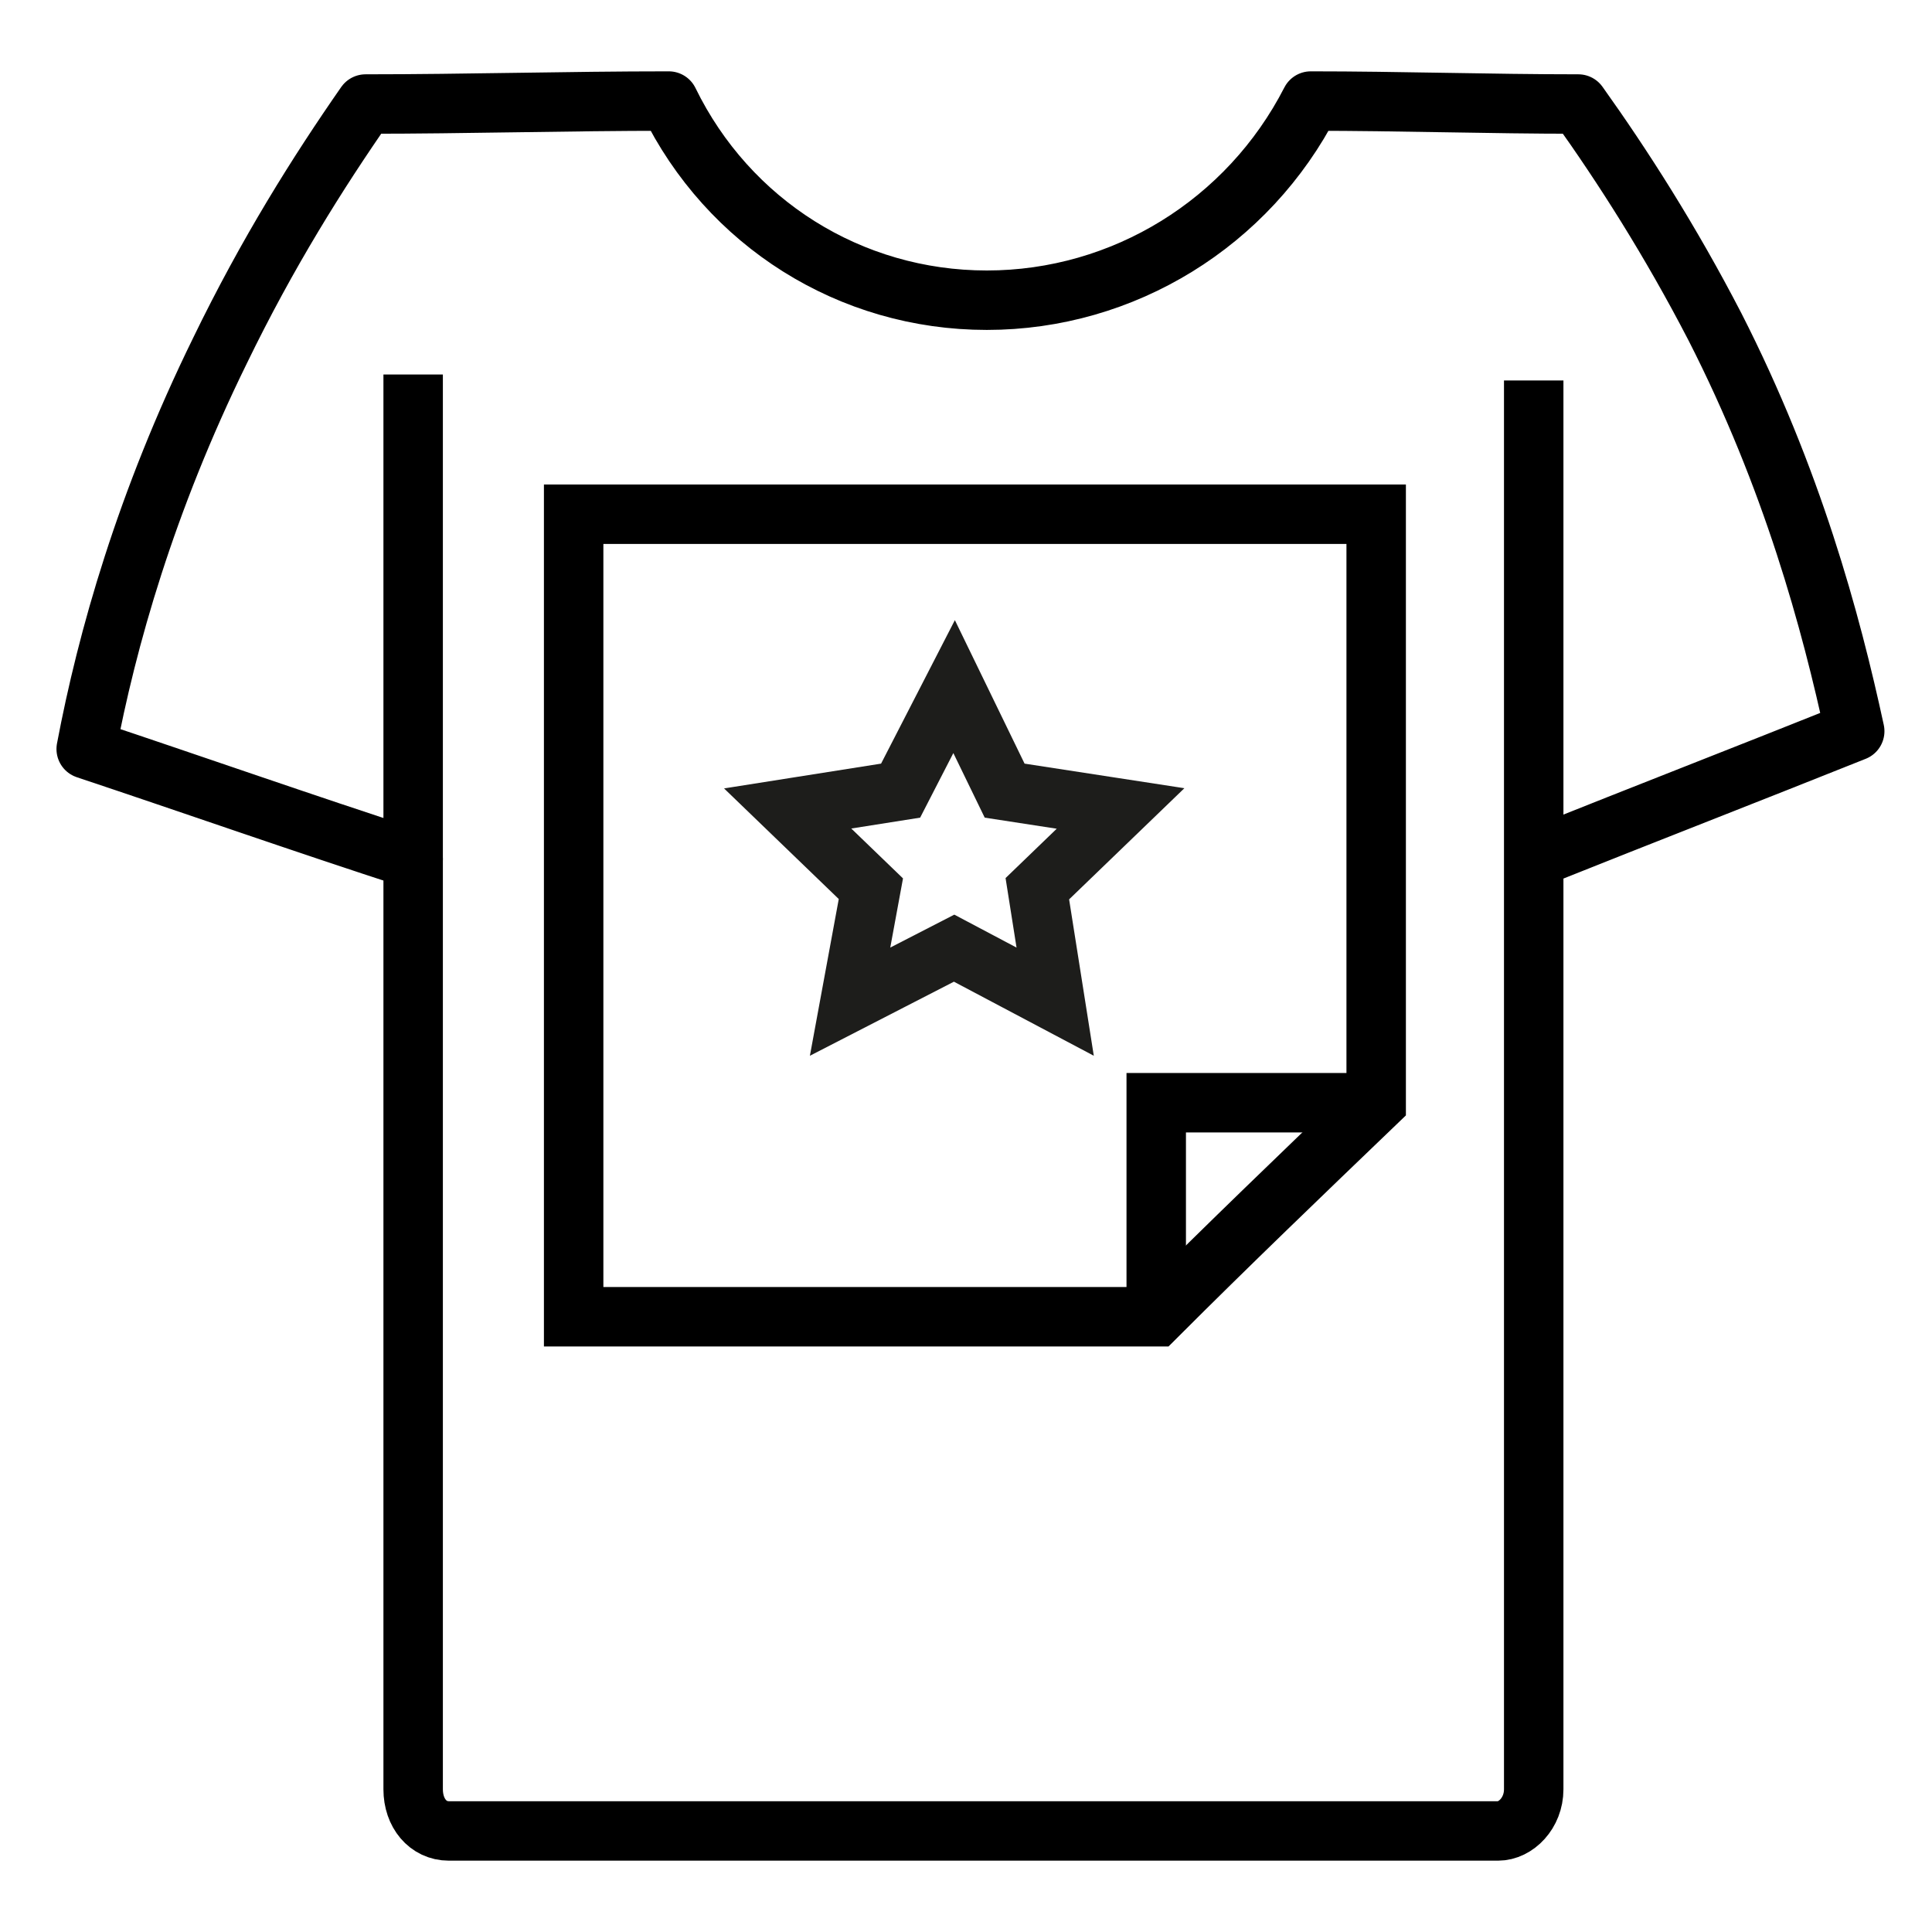
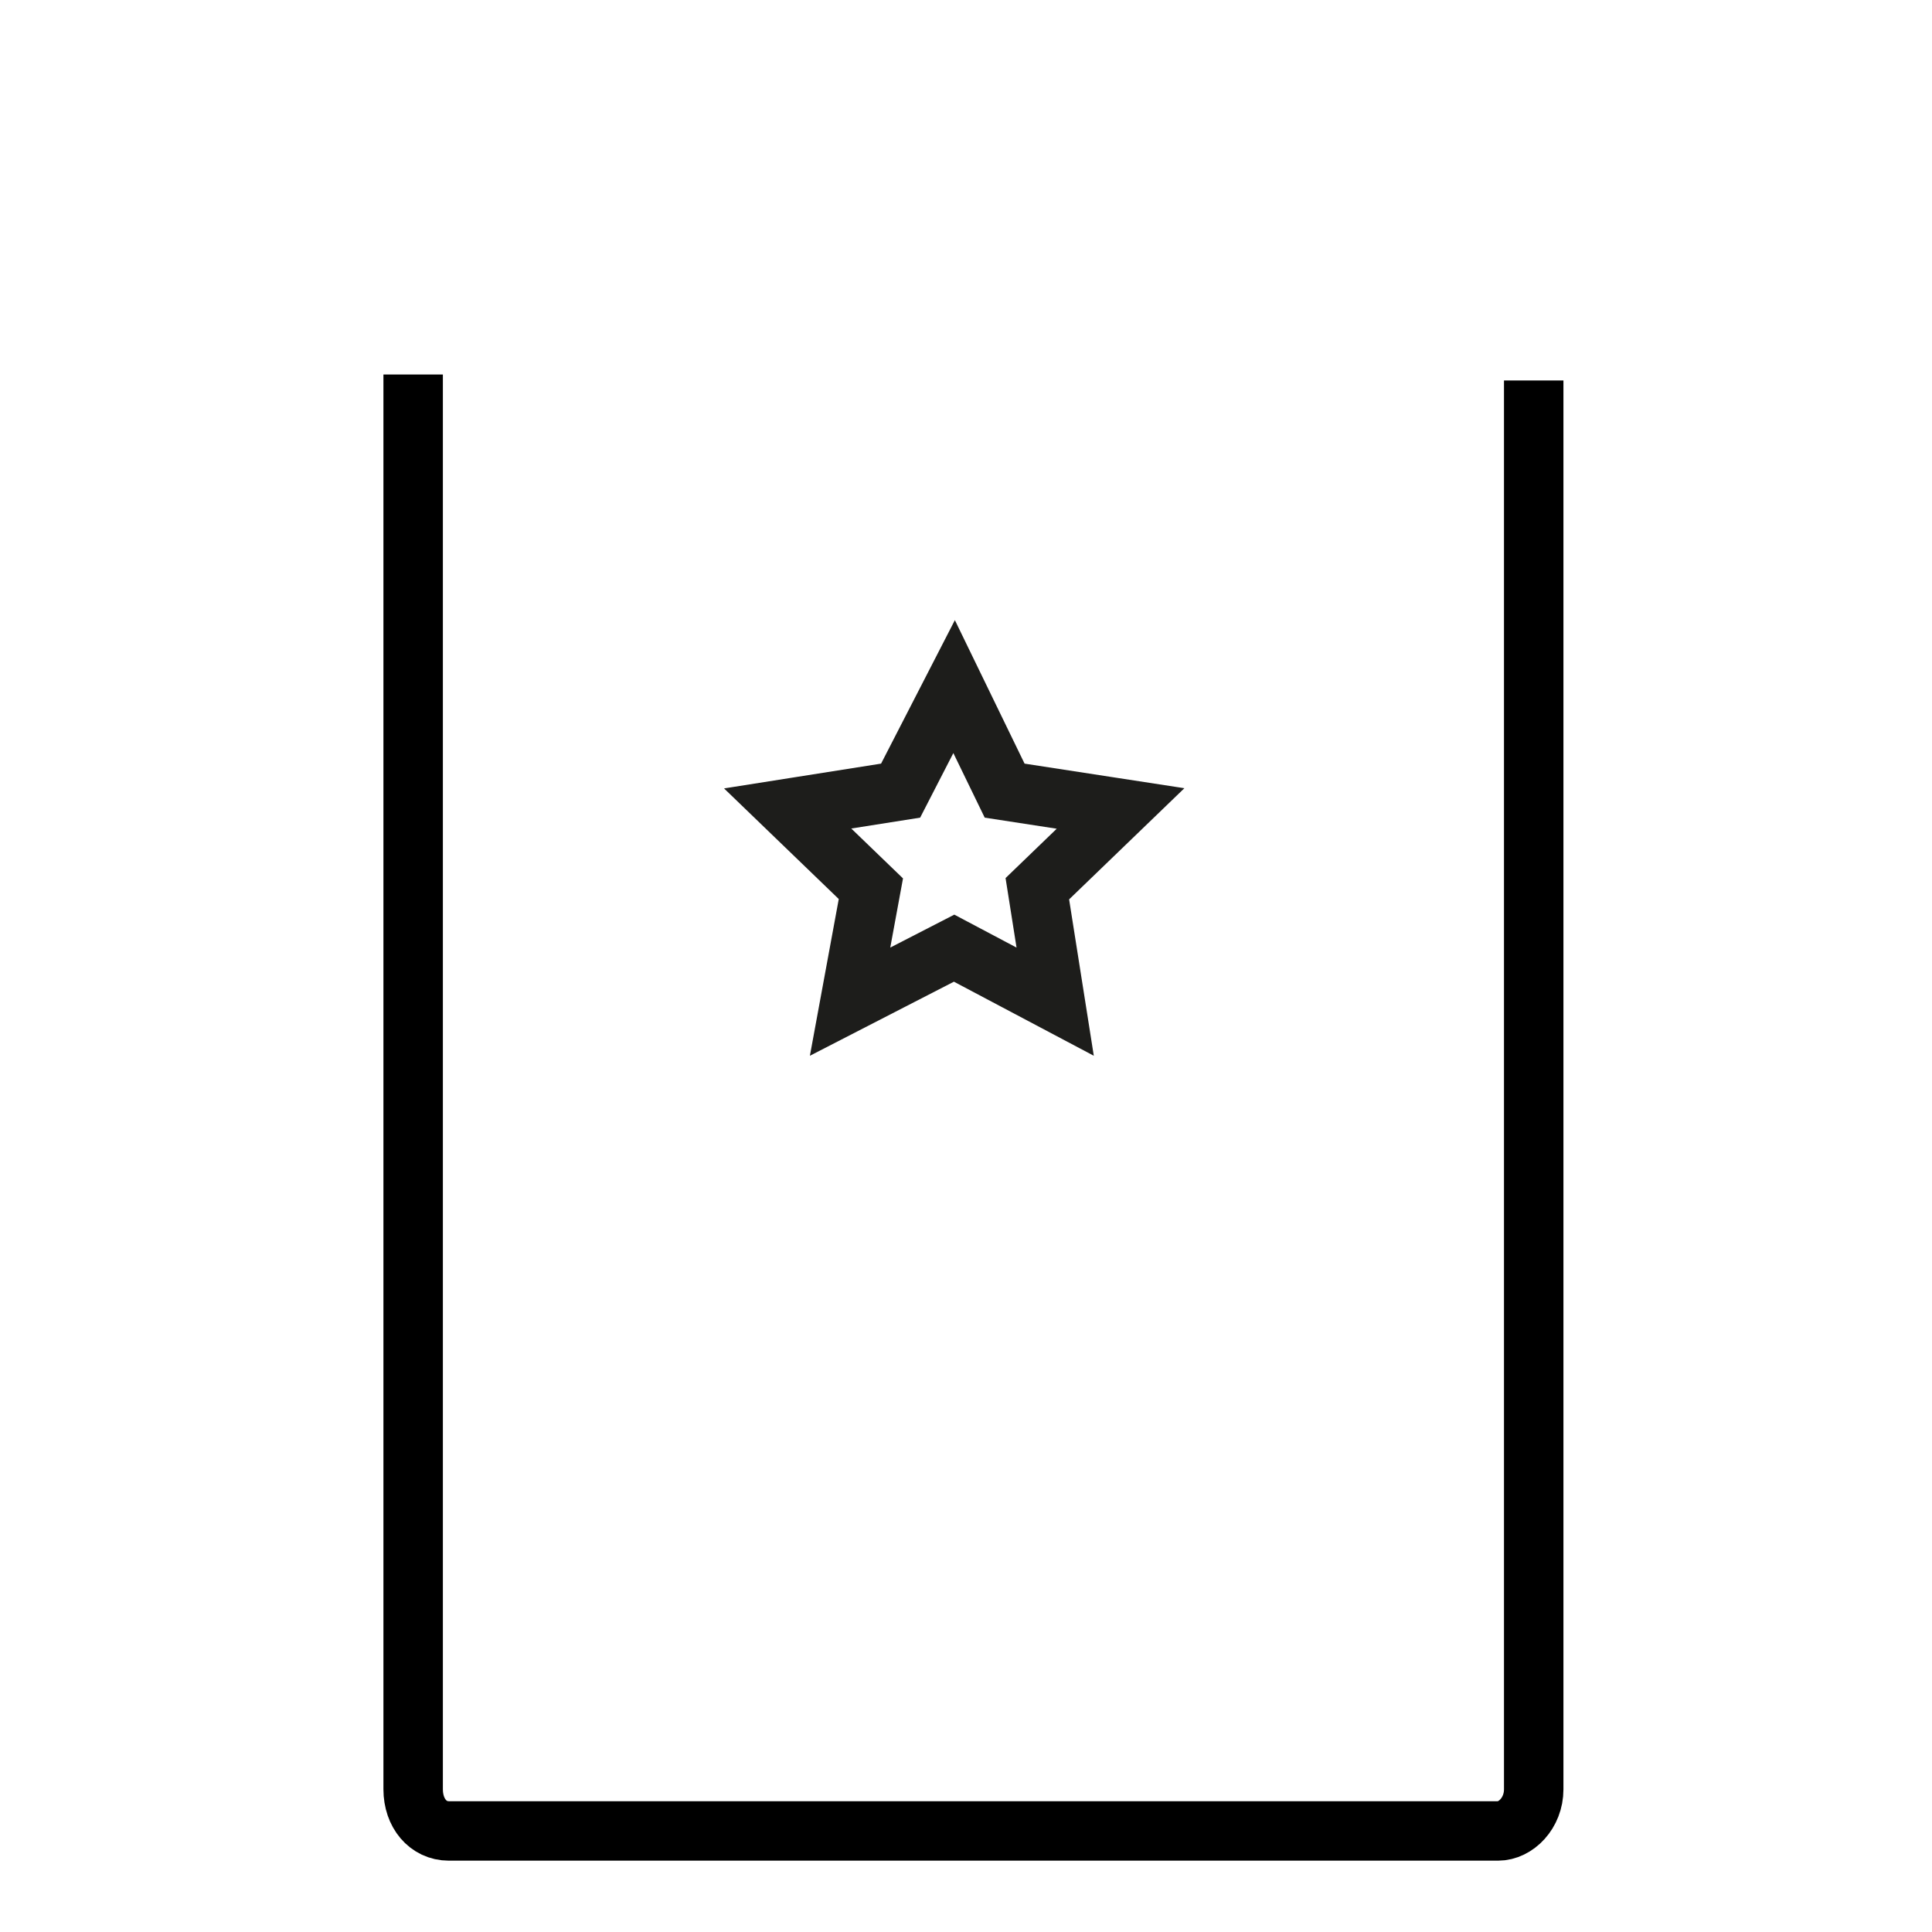
<svg xmlns="http://www.w3.org/2000/svg" version="1.1" id="Слой_1" x="0px" y="0px" viewBox="0 0 65 65" style="enable-background:new 0 0 65 65;" xml:space="preserve">
  <style type="text/css">
	.st0{fill:none;stroke:#000000;stroke-width:2;stroke-miterlimit:10;}
	.st1{fill:none;stroke:#000000;stroke-width:2;stroke-linecap:round;stroke-linejoin:round;stroke-miterlimit:10;}
	.st2{fill:none;stroke:#1D1D1B;stroke-width:2;stroke-miterlimit:10;}
</style>
  <g>
    <path class="st0" d="M51.6,12.8v47.4c0,0.8-0.6,1.4-1.2,1.4H15.1c-0.7,0-1.2-0.6-1.2-1.4V12.6" />
-     <path class="st1" d="M13.9,28.9c-3.7-1.2-7.4-2.5-11-3.7c0.7-3.7,2-8.3,4.5-13.4c1.6-3.3,3.3-6,4.9-8.3c3.4,0,6.8-0.1,10.2-0.1   c2,4.1,6.1,6.7,10.7,6.7c4.6,0,8.8-2.6,10.9-6.7c3,0,6,0.1,9,0.1c1.5,2.1,3.1,4.6,4.6,7.5c2.6,5.1,3.9,9.9,4.7,13.6   c-3.5,1.4-7.1,2.8-10.6,4.2" />
  </g>
  <polygon class="st2" points="32.1,23.1 33.8,26.6 37.7,27.2 34.9,29.9 35.5,33.7 32.1,31.9 28.6,33.7 29.3,29.9 26.5,27.2   30.3,26.6 " />
-   <path class="st0" d="M38.9,44.3c-6.5,0-13.1,0-19.6,0c0-9,0-18,0-27h27c0,6.6,0,13.2,0,19.8C43.8,39.5,41.3,41.9,38.9,44.3z" />
-   <polyline class="st0" points="38.9,44.3 38.9,37.1 46.2,37.1 " />
</svg>